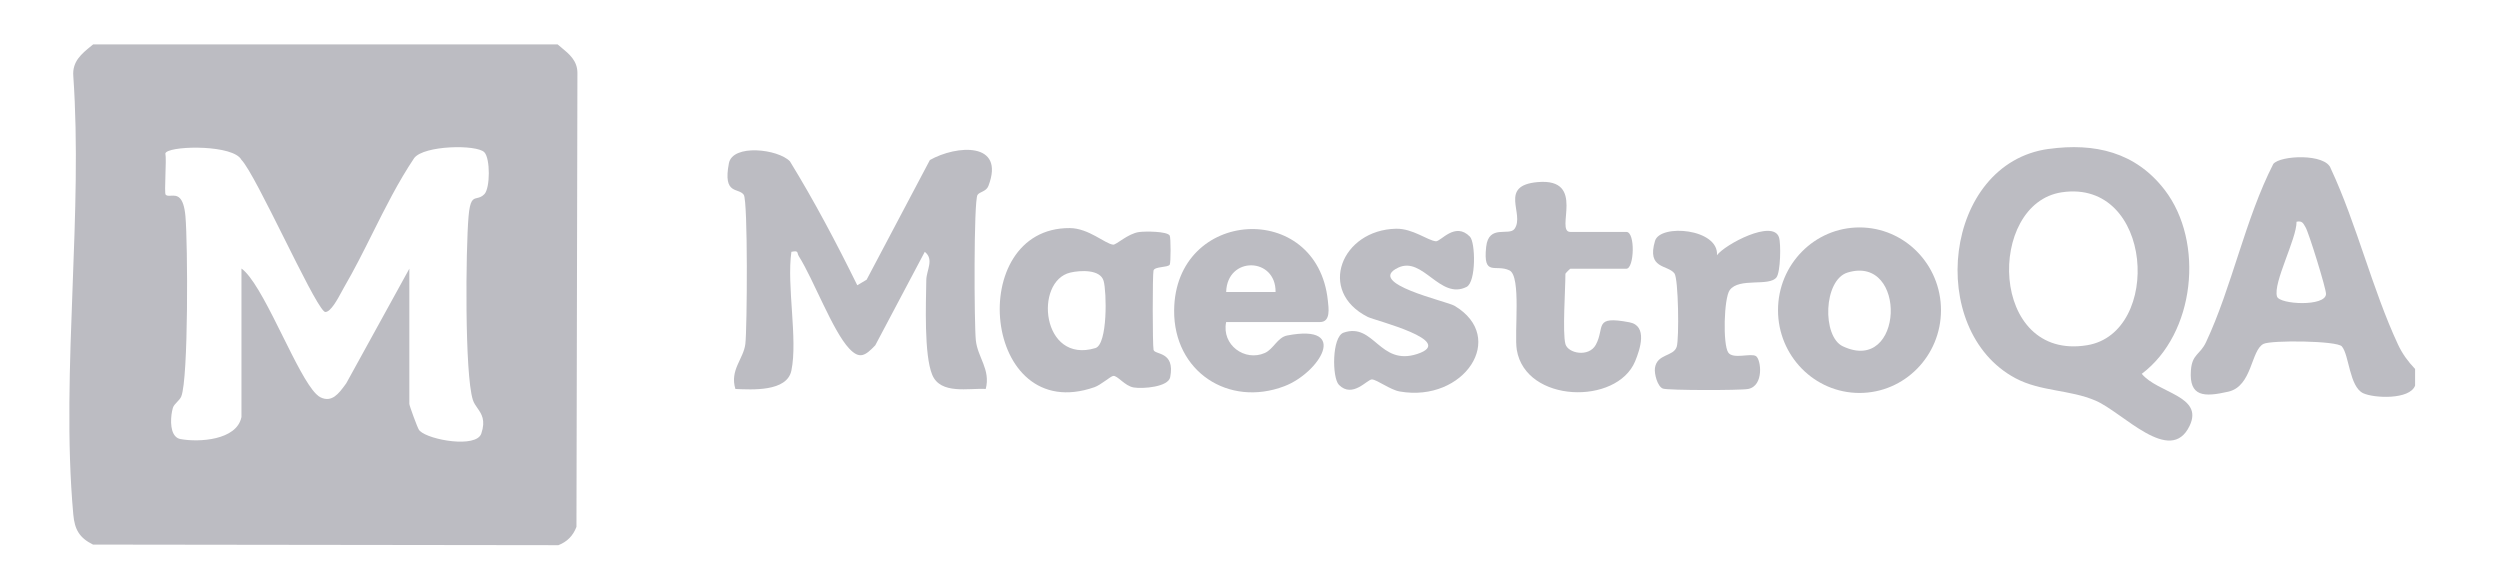
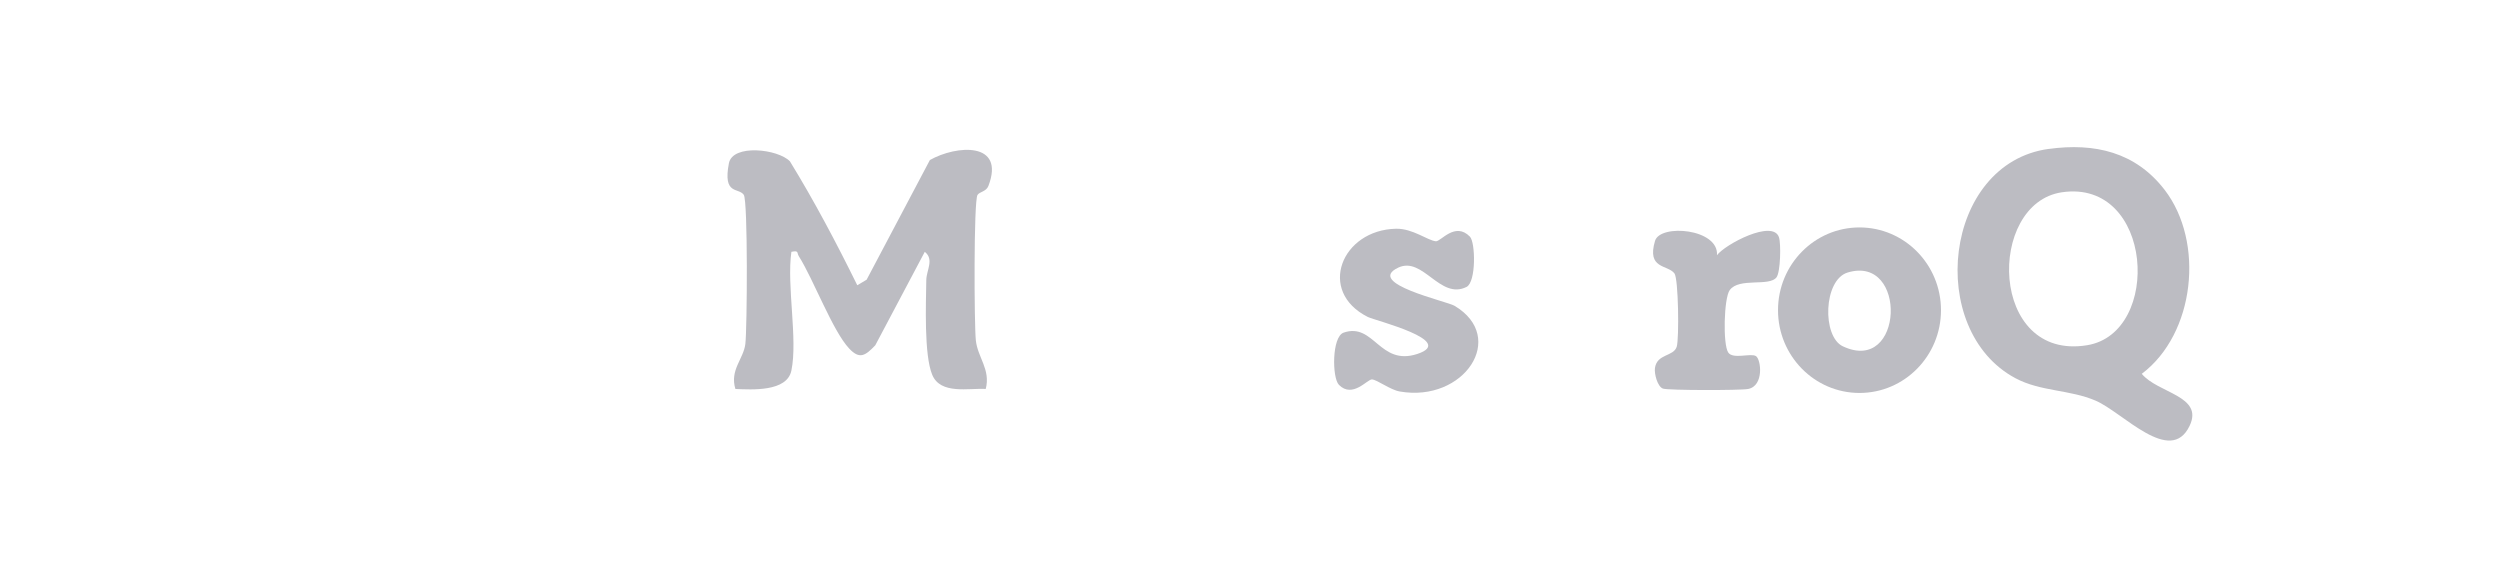
<svg xmlns="http://www.w3.org/2000/svg" width="180" height="41" viewBox="0 0 180 41" fill="none">
  <g clip-path="url(#clip0_3227_42482)">
-     <path fill-rule="evenodd" clip-rule="evenodd" d="M40.412 3.417C40.323 3.344 40.233 3.27 40.146 3.195H40.144H6.709C6.666 3.231 6.622 3.266 6.579 3.301C5.873 3.874 5.198 4.421 5.277 5.469C5.617 10.343 5.422 15.504 5.227 20.66C5.016 26.25 4.805 31.833 5.277 37.04C5.374 38.121 5.709 38.72 6.697 39.21L40.205 39.253C40.835 39.008 41.263 38.572 41.505 37.934L41.574 5.237C41.565 4.368 40.994 3.897 40.412 3.417ZM12.944 14.263C13.132 14.453 13.288 14.833 13.353 15.583C13.522 17.51 13.576 27.234 13.052 28.543C12.992 28.691 12.871 28.817 12.751 28.942C12.62 29.078 12.492 29.212 12.446 29.37C12.289 29.911 12.202 30.975 12.634 31.419C12.728 31.517 12.845 31.585 12.992 31.612C14.304 31.857 17.028 31.707 17.38 30.046L17.385 30.051V19.334C17.467 19.392 17.551 19.465 17.637 19.55C18.449 20.363 19.42 22.319 20.359 24.21C21.24 25.984 22.092 27.701 22.759 28.365C22.871 28.478 22.978 28.56 23.079 28.609C23.897 29.003 24.389 28.334 24.842 27.719C24.871 27.679 24.9 27.639 24.929 27.6L29.473 19.345V29.084C29.473 29.202 30.057 30.807 30.172 30.96C30.189 30.983 30.211 31.007 30.235 31.03C30.919 31.687 34.296 32.278 34.654 31.217C34.981 30.248 34.671 29.806 34.374 29.381C34.243 29.194 34.114 29.01 34.044 28.786C33.448 26.897 33.533 17.93 33.735 15.593C33.839 14.374 34.052 14.325 34.353 14.256C34.505 14.221 34.679 14.181 34.873 13.983C35.298 13.552 35.305 11.402 34.873 10.963C34.871 10.961 34.87 10.96 34.869 10.959C34.868 10.958 34.868 10.958 34.868 10.958C34.312 10.395 30.53 10.458 29.822 11.38C28.672 13.096 27.746 14.949 26.82 16.8C26.162 18.116 25.504 19.431 24.767 20.696C24.726 20.767 24.674 20.864 24.613 20.977C24.313 21.535 23.811 22.469 23.425 22.463C23.397 22.463 23.36 22.442 23.317 22.401C22.867 21.976 21.669 19.577 20.446 17.127C19.191 14.615 17.91 12.05 17.382 11.506C17.345 11.437 17.293 11.372 17.227 11.312C16.224 10.386 12.05 10.516 11.906 11.047C11.955 11.28 11.933 11.965 11.911 12.619C11.889 13.305 11.867 13.959 11.93 14.02C11.931 14.021 11.932 14.021 11.933 14.022C11.934 14.023 11.935 14.024 11.935 14.025C12.022 14.108 12.155 14.1 12.307 14.091C12.51 14.08 12.745 14.066 12.944 14.263Z" fill="#BCBCC2" />
    <path d="M56.98 26.681C56.66 28.223 54.134 28.053 52.949 28.007C52.529 26.637 53.538 25.845 53.666 24.761C53.795 23.677 53.856 14.468 53.552 14.027C53.175 13.481 52.034 14.075 52.481 11.755C52.752 10.349 56.016 10.727 56.873 11.614C58.629 14.473 60.232 17.508 61.724 20.538L62.396 20.14L66.952 11.522C68.86 10.444 72.399 10.179 71.164 13.391C71.007 13.799 70.527 13.803 70.38 14.036C70.102 14.477 70.14 23.389 70.261 24.511C70.394 25.743 71.335 26.606 70.974 28.005C69.755 27.932 67.715 28.429 67.119 26.982C66.522 25.534 66.67 21.849 66.693 20.167C66.703 19.45 67.275 18.681 66.584 18.131L63.019 24.863C62.308 25.605 61.9 25.9 61.144 25.098C59.945 23.823 58.588 20.148 57.512 18.441C57.36 18.201 57.538 18.014 56.98 18.131C56.631 20.57 57.45 24.424 56.98 26.678V26.681Z" fill="#BCBCC2" />
    <path d="M147.507 10.724C150.809 10.27 153.759 10.944 155.859 13.676C158.736 17.422 158.047 24.03 154.208 26.915C155.351 28.314 158.688 28.493 157.652 30.66C156.268 33.56 152.849 29.688 150.88 28.845C149.018 28.047 146.918 28.195 145.115 27.233C138.635 23.778 139.913 11.761 147.505 10.721L147.507 10.724ZM148.457 13.844C143.034 14.641 143.207 26.021 150.279 24.855C155.683 23.965 155.044 12.874 148.457 13.844Z" fill="#BCBCC2" />
-     <path d="M84.218 16.955C84.303 17.096 84.303 18.929 84.22 19.057C84.08 19.273 83.132 19.176 83.052 19.479C82.978 19.755 82.98 24.866 83.056 25.19C83.144 25.566 84.619 25.265 84.254 27.156C84.116 27.869 82.282 28.005 81.629 27.898C80.975 27.792 80.458 27.016 80.147 27.067C79.952 27.098 79.265 27.714 78.797 27.879C70.704 30.703 69.45 16.378 77.023 16.422C78.384 16.429 79.567 17.556 80.144 17.615C80.379 17.639 81.201 16.815 82.021 16.706C82.448 16.647 84.028 16.647 84.218 16.958V16.955ZM77.068 19.624C74.438 20.233 74.985 26.233 78.868 25.062C79.762 24.793 79.683 20.997 79.46 20.223C79.215 19.372 77.761 19.464 77.068 19.624Z" fill="#BCBCC2" />
-     <path d="M173.886 26.561V27.766C173.492 28.797 170.919 28.673 170.15 28.312C169.15 27.841 169.145 25.563 168.613 24.94C168.261 24.527 163.536 24.484 162.978 24.758C162.054 25.211 162.178 27.803 160.439 28.2C158.7 28.598 157.607 28.583 157.745 26.673C157.831 25.48 158.398 25.56 158.831 24.642C160.698 20.675 161.648 15.776 163.677 11.805C164.178 11.18 167.454 11.032 167.817 12.137C169.689 16.147 170.803 20.833 172.656 24.804C172.967 25.473 173.383 26.04 173.886 26.564V26.561ZM165.351 15.965C165.37 17.182 163.643 20.372 163.945 21.349C164.123 21.926 167.456 22.096 167.473 21.163C167.48 20.777 166.24 16.775 166.007 16.377C165.829 16.069 165.762 15.88 165.349 15.965H165.351Z" fill="#BCBCC2" />
    <path d="M139.751 22.334C139.751 25.626 137.124 28.293 133.884 28.293C130.644 28.293 128.017 25.623 128.017 22.334C128.017 19.044 130.644 16.375 133.884 16.375C137.124 16.375 139.751 19.044 139.751 22.334ZM133.031 19.621C131.283 20.149 131.181 24.225 132.682 24.933C137.084 27.008 137.362 18.312 133.031 19.621Z" fill="#BCBCC2" />
-     <path d="M112.708 24.766C112.898 25.454 114.401 25.738 114.898 24.824C115.582 23.563 114.689 22.703 117.326 23.207C118.644 23.459 118.09 25.142 117.729 26.014C116.411 29.188 109.843 29.02 109.209 25.19C109.009 23.985 109.551 19.883 108.679 19.466C107.681 18.989 106.769 19.968 107.004 17.774C107.182 16.121 108.66 17.023 109.049 16.475C109.805 15.408 107.855 13.355 110.727 13.11C114.249 12.812 111.924 16.698 113.066 16.698H117.098C117.756 16.698 117.665 19.348 117.098 19.348H113.066C113.04 19.348 112.71 19.682 112.71 19.709C112.71 20.824 112.491 23.968 112.71 24.766H112.708Z" fill="#BCBCC2" />
    <path d="M96.401 27.706C95.905 27.204 95.888 24.246 96.739 23.95C98.931 23.192 99.323 26.38 102.045 25.485C104.932 24.537 98.995 23.08 98.482 22.821C94.812 20.974 96.589 16.547 100.518 16.469C101.72 16.445 102.791 17.318 103.383 17.371C103.734 17.403 104.765 15.941 105.834 17.039C106.236 17.451 106.29 20.307 105.592 20.658C103.682 21.616 102.454 18.435 100.679 19.267C98.259 20.399 104.162 21.681 104.727 22.018C108.552 24.299 105.411 28.995 100.786 28.188C100.09 28.067 99.176 27.354 98.789 27.318C98.458 27.286 97.389 28.709 96.399 27.706H96.401Z" fill="#BCBCC2" />
-     <path d="M88.282 23.189C87.945 24.84 89.631 26.05 91.066 25.415C91.689 25.141 91.978 24.292 92.674 24.156C97.238 23.274 94.981 26.852 92.475 27.807C88.467 29.334 84.5 26.762 84.538 22.345C84.603 14.976 94.853 14.367 95.606 21.65C95.658 22.161 95.829 23.187 95.04 23.187H88.282V23.189ZM91.841 21.022C91.874 18.51 88.358 18.418 88.284 21.022H91.841Z" fill="#BCBCC2" />
-     <path d="M123.617 18.38C124.202 17.592 127.658 15.764 128.088 17.09C128.237 17.553 128.199 19.59 127.907 19.97C127.373 20.659 125.221 19.961 124.541 20.887C124.121 21.461 124.038 24.785 124.432 25.379C124.769 25.888 126.057 25.405 126.427 25.638C126.798 25.871 127.026 27.784 125.862 28.007C125.306 28.113 120.109 28.111 119.736 27.98C119.339 27.844 119.097 26.911 119.156 26.499C119.306 25.451 120.505 25.689 120.726 24.957C120.902 24.378 120.852 20.06 120.558 19.682C120.063 19.044 118.555 19.386 119.161 17.345C119.531 16.096 123.772 16.462 123.622 18.38H123.617Z" fill="#BCBCC2" />
+     <path d="M123.617 18.38C124.202 17.592 127.658 15.764 128.088 17.09C128.237 17.553 128.199 19.59 127.907 19.97C127.373 20.659 125.221 19.961 124.541 20.887C124.121 21.461 124.038 24.785 124.432 25.379C124.769 25.888 126.057 25.405 126.427 25.638C126.798 25.871 127.026 27.784 125.862 28.007C125.306 28.113 120.109 28.111 119.736 27.98C119.339 27.844 119.097 26.911 119.156 26.499C119.306 25.451 120.505 25.689 120.726 24.957C120.902 24.378 120.852 20.06 120.558 19.682C120.063 19.044 118.555 19.386 119.161 17.345C119.531 16.096 123.772 16.462 123.622 18.38Z" fill="#BCBCC2" />
  </g>
  <defs>
    <clipPath id="clip0_3227_42482">
      <rect width="169.548" height="37.249" fill="white" transform="translate(4.942 2.711)" />
    </clipPath>
  </defs>
</svg>